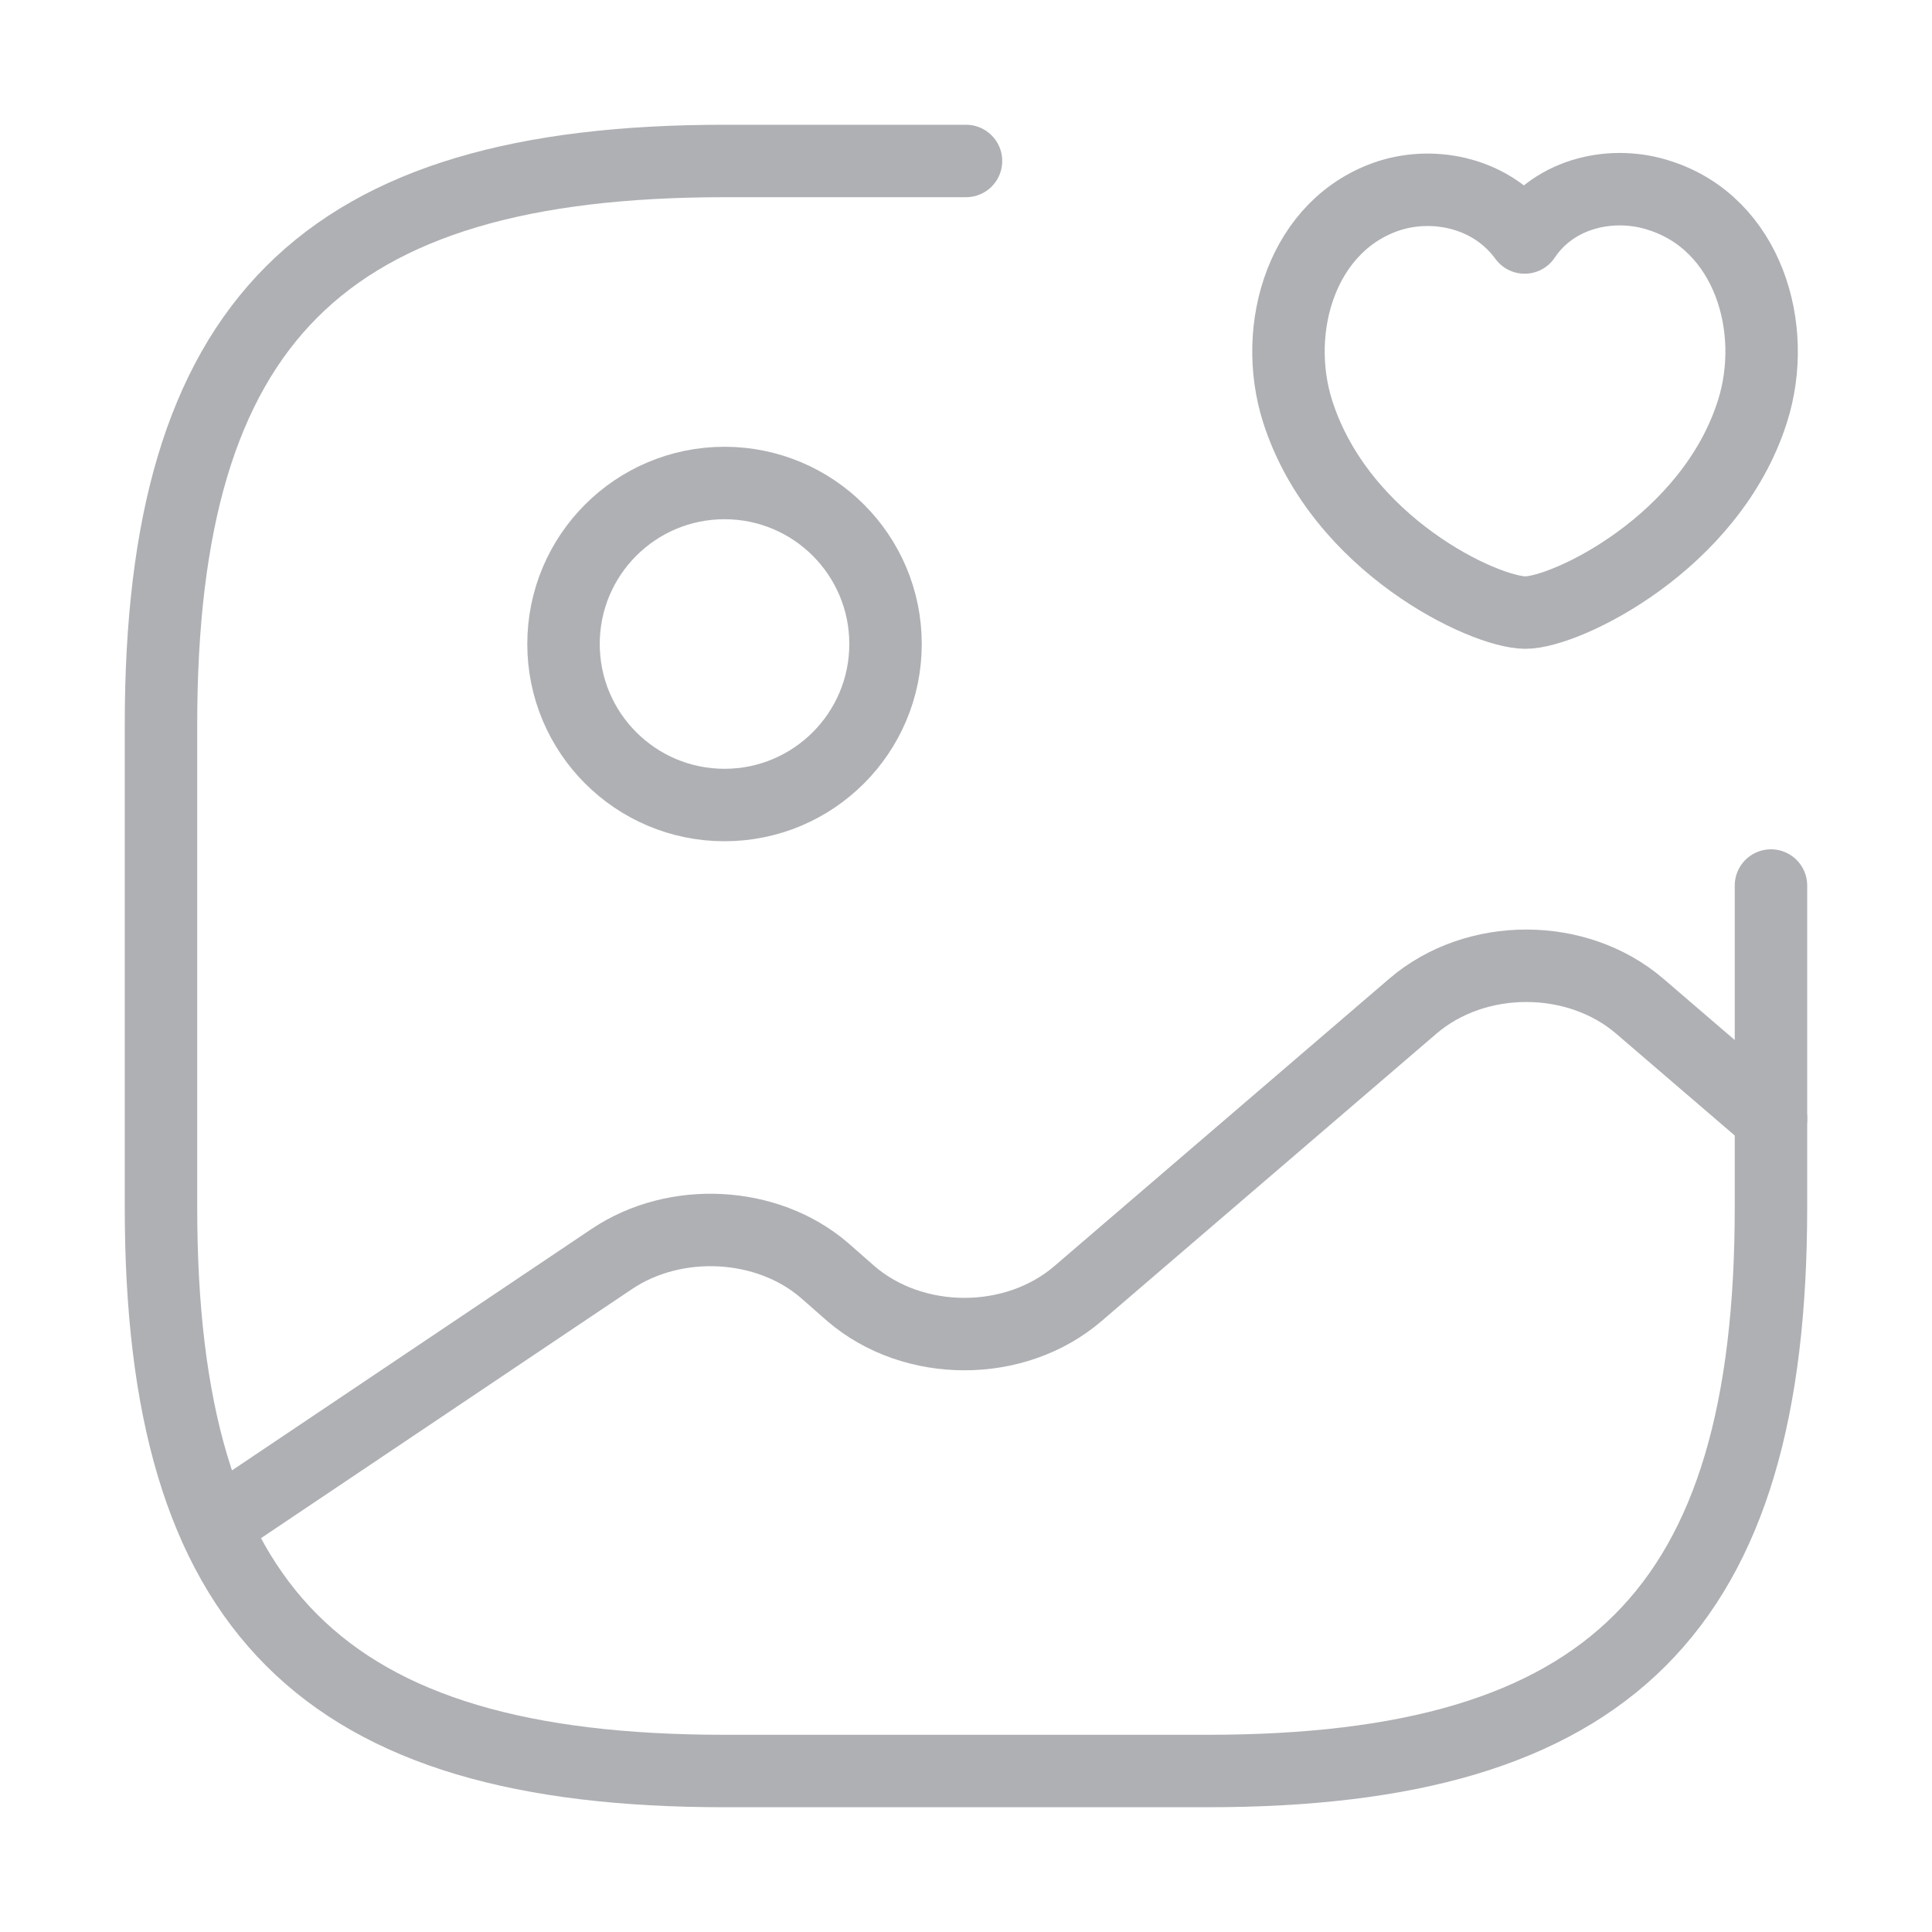
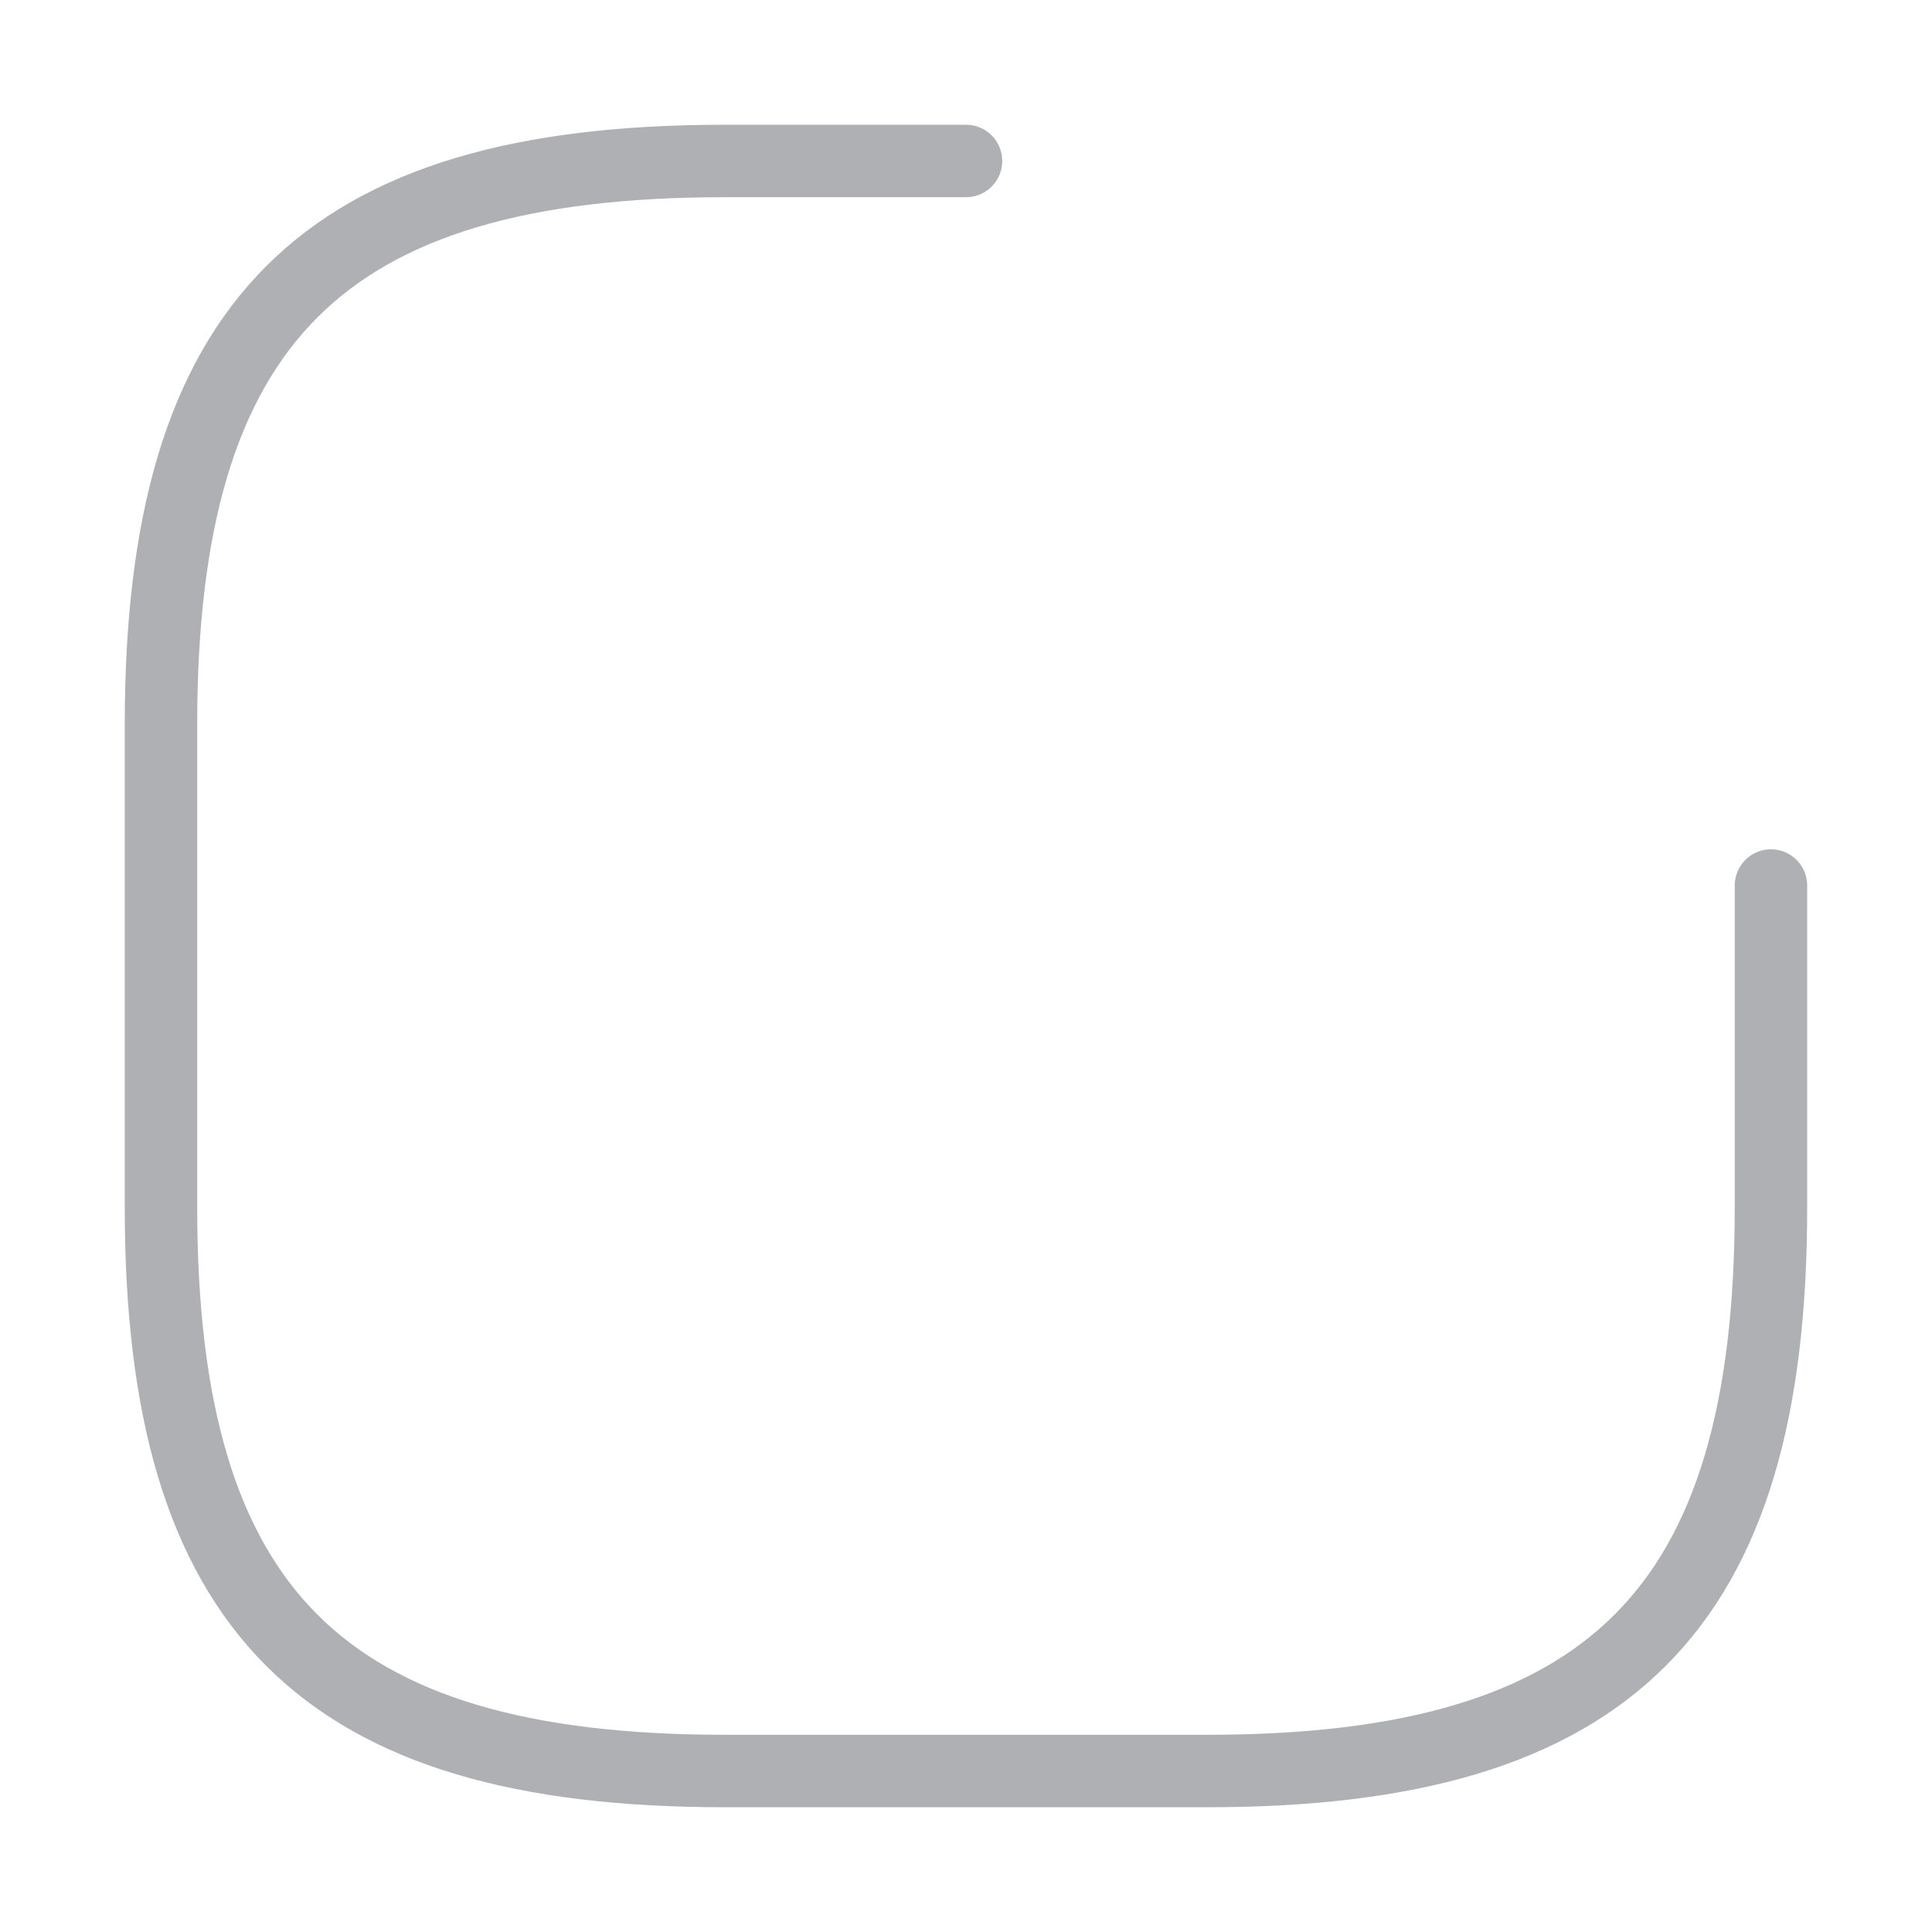
<svg xmlns="http://www.w3.org/2000/svg" width="40" height="40" viewBox="0 0 40 40" fill="none">
-   <path d="M15 16.667C16.841 16.667 18.334 15.174 18.334 13.333C18.334 11.492 16.841 10 15 10C13.159 10 11.667 11.492 11.667 13.333C11.667 15.174 13.159 16.667 15 16.667Z" stroke="#AFB0B4" stroke-width="1.5" stroke-linecap="round" stroke-linejoin="round" />
  <path d="M20 3.333H15C6.666 3.333 3.333 6.667 3.333 15V25C3.333 33.334 6.666 36.667 15 36.667H25C33.333 36.667 36.666 33.334 36.666 25V18.334" stroke="#AFB0B4" stroke-width="1.5" stroke-linecap="round" stroke-linejoin="round" />
-   <path d="M26.866 8.517C26.316 6.783 26.966 4.633 28.766 4.05C29.716 3.75 30.9 4 31.566 4.917C32.2 3.967 33.416 3.733 34.366 4.05C36.183 4.633 36.833 6.783 36.283 8.517C35.416 11.25 32.416 12.683 31.583 12.683C30.733 12.683 27.75 11.283 26.866 8.517Z" stroke="#AFB0B4" stroke-width="1.5" stroke-linecap="round" stroke-linejoin="round" />
-   <path d="M4.45 31.583L12.667 26.066C13.983 25.183 15.883 25.283 17.067 26.3L17.617 26.783C18.917 27.9 21.017 27.9 22.317 26.783L29.25 20.833C30.55 19.716 32.65 19.716 33.95 20.833L36.667 23.166" stroke="#AFB0B4" stroke-width="1.5" stroke-linecap="round" stroke-linejoin="round" />
</svg>